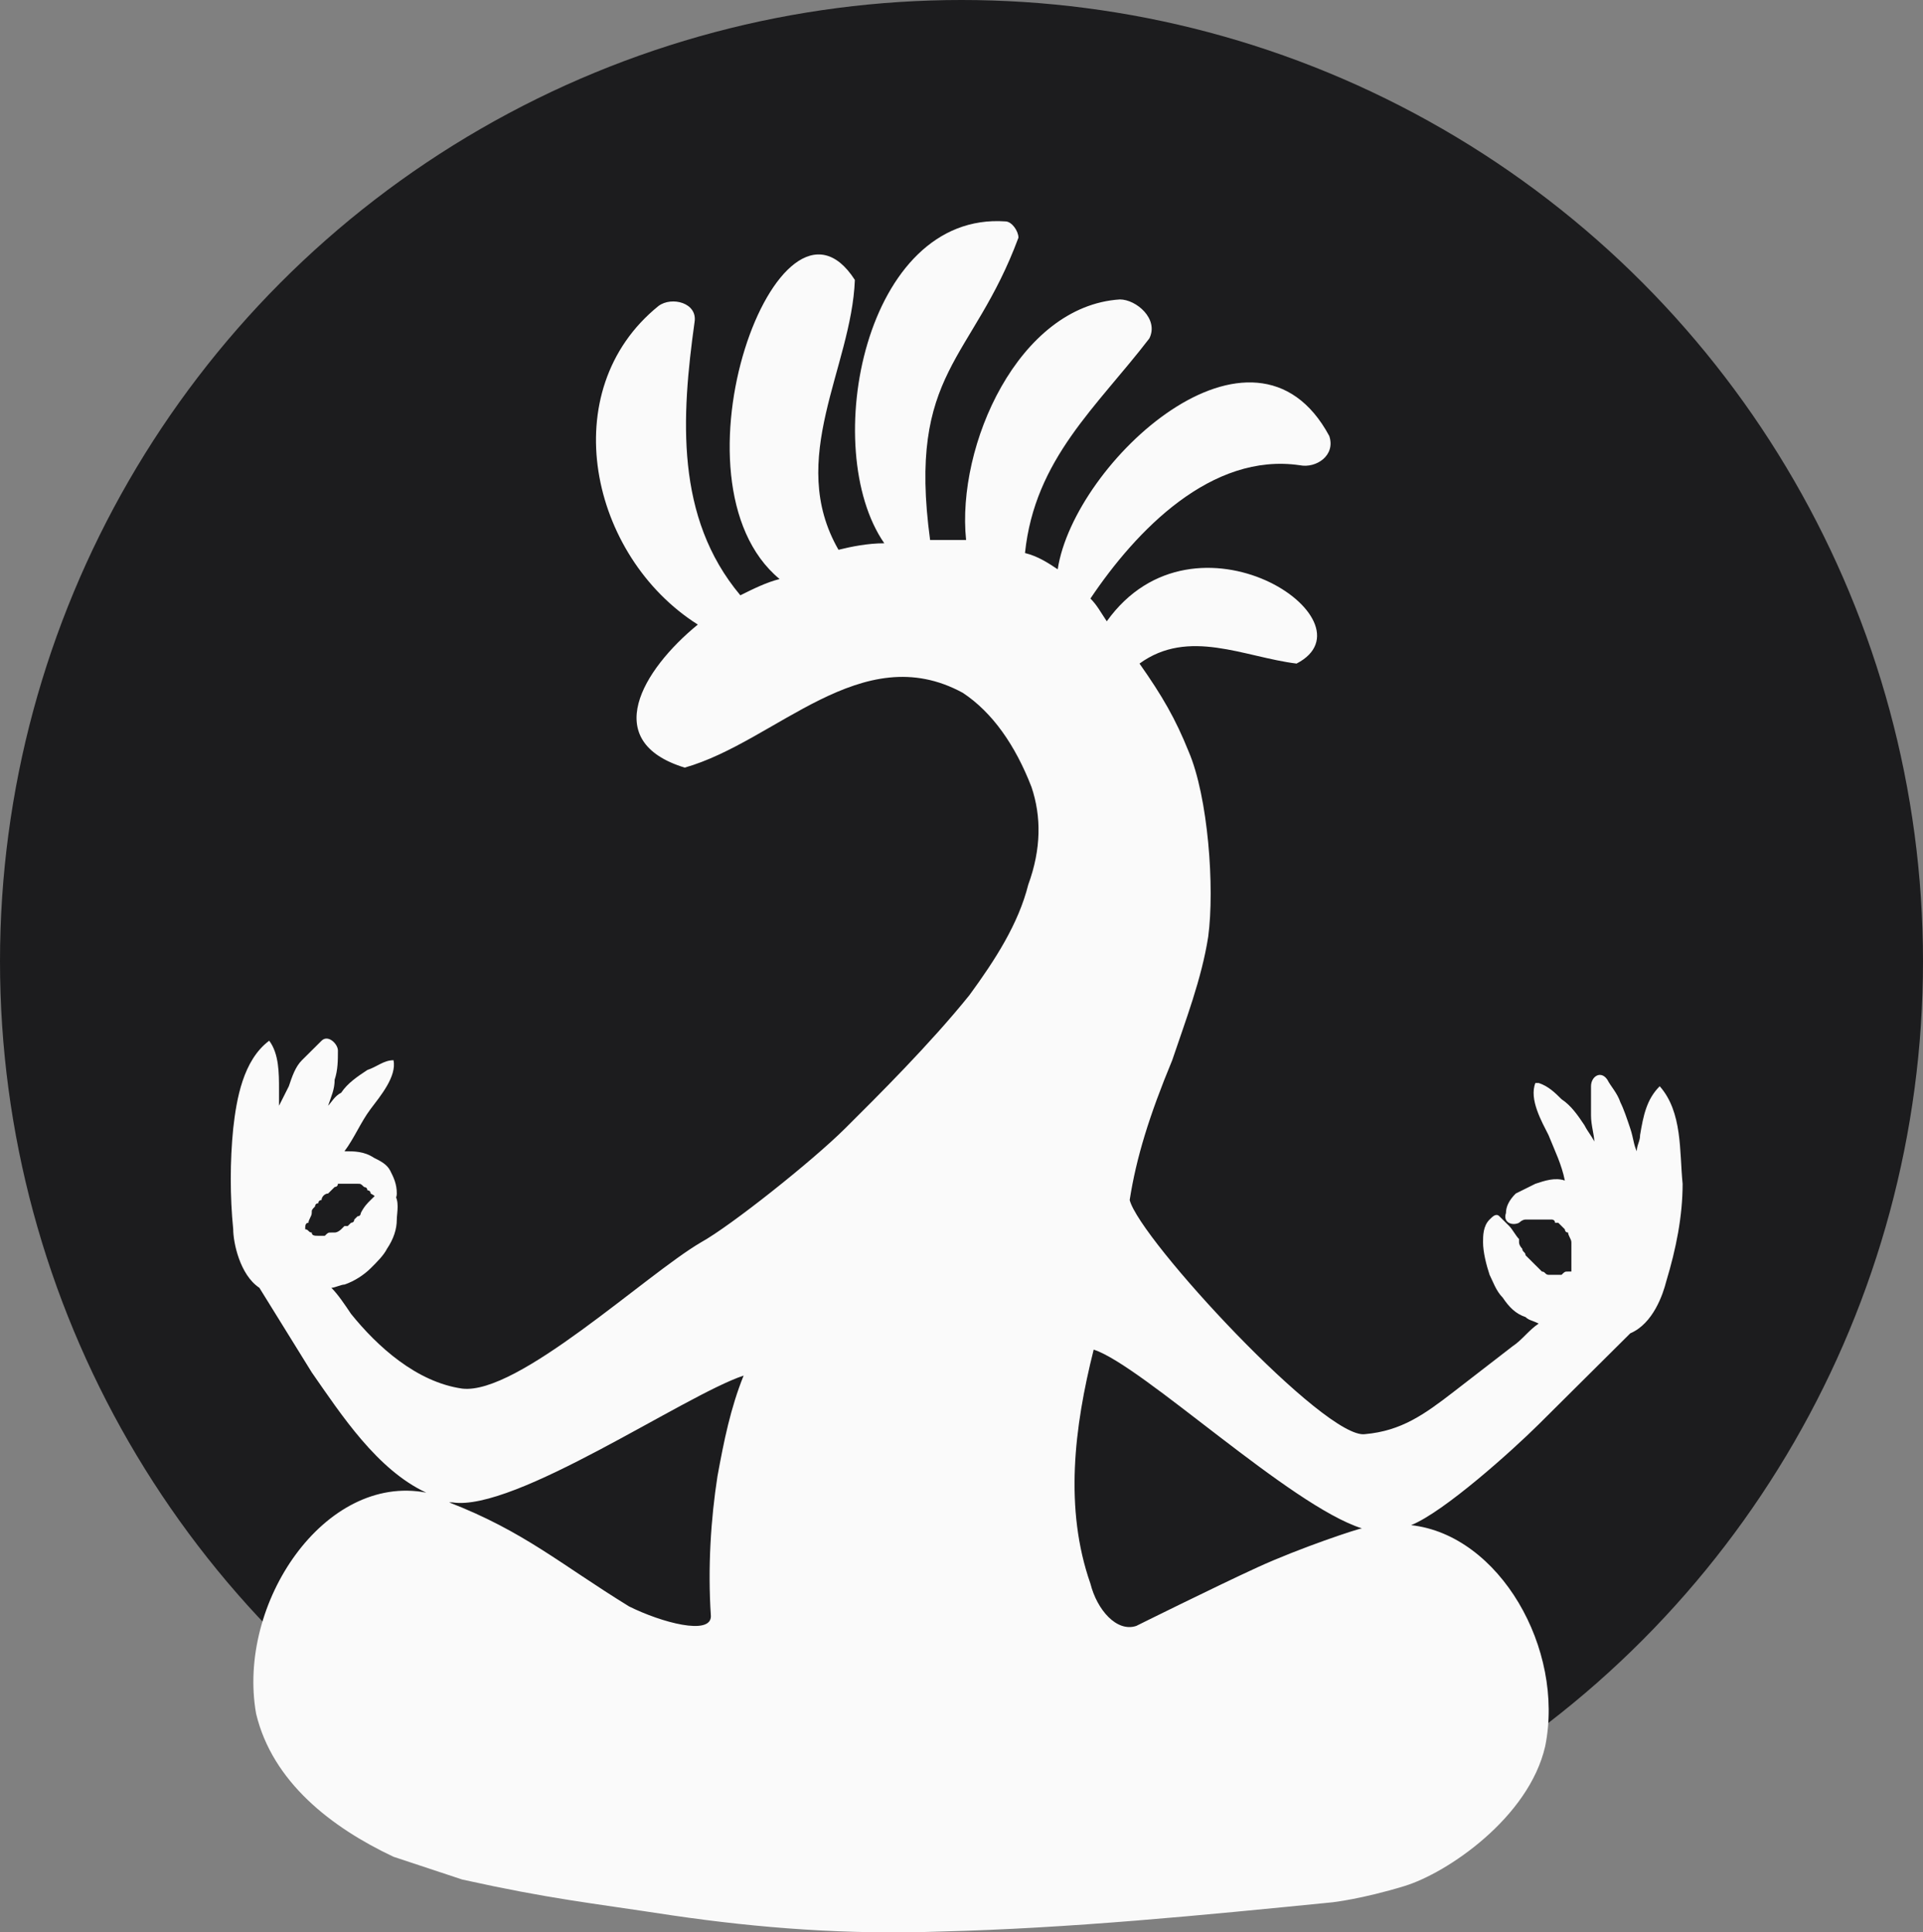
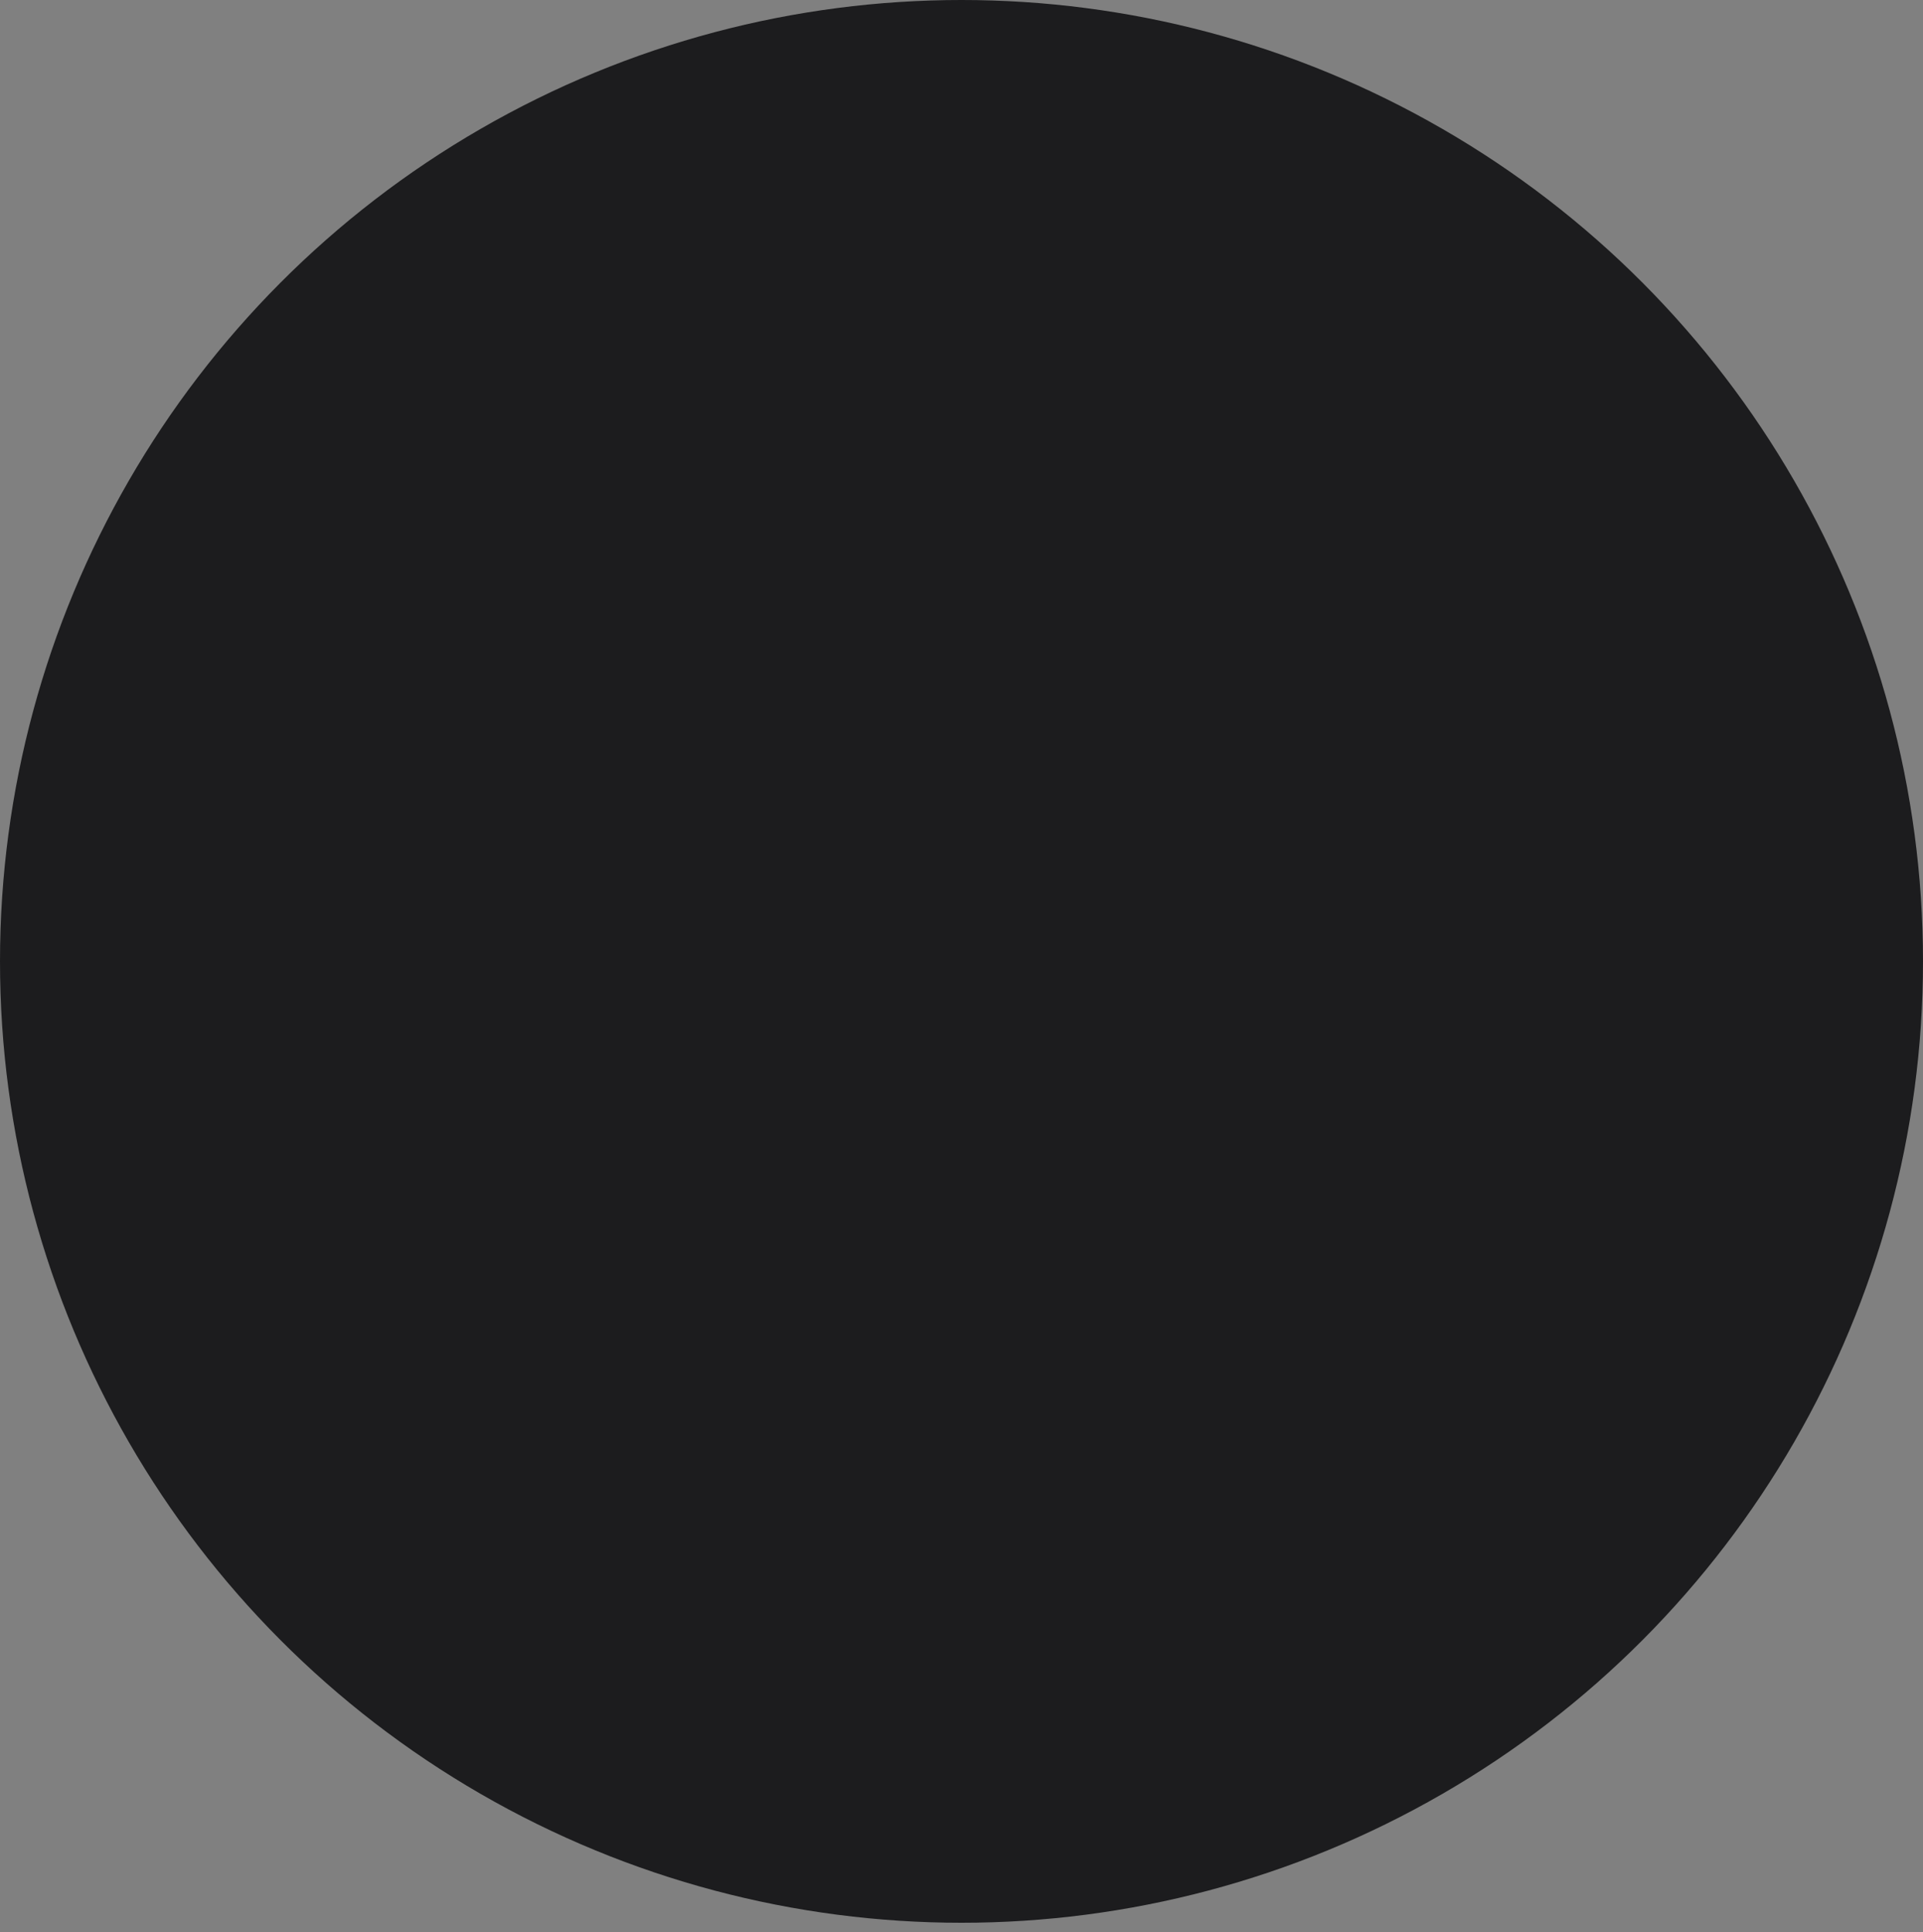
<svg xmlns="http://www.w3.org/2000/svg" version="1.1" width="200" height="201">
  <rect width="100%" height="100%" fill="#808080" stroke="none" />
  <svg width="200" height="201" viewBox="0 0 200 201" fill="none">
    <circle cx="100" cy="100" r="100" fill="#1C1C1E" />
-     <path d="M172.618 112.987C171.257 114.339 170.917 116.03 170.576 118.059C170.576 118.736 170.236 119.074 170.236 119.75C169.896 119.074 169.896 118.398 169.555 117.383C169.215 116.368 168.875 115.354 168.535 114.678C168.194 113.663 167.514 112.987 167.174 112.31C166.493 111.296 165.472 111.972 165.472 112.987C165.472 114.001 165.472 115.016 165.472 116.03C165.472 117.045 165.812 118.059 165.812 118.736C165.472 118.059 165.132 117.721 164.792 117.045C164.111 116.03 163.43 115.016 162.41 114.339C161.729 113.663 161.048 112.987 160.028 112.648C160.028 112.648 160.028 112.648 159.687 112.648C159.007 114.339 160.368 116.707 161.048 118.059C161.729 119.75 162.41 121.103 162.75 122.794C161.729 122.456 160.708 122.794 159.687 123.132C159.007 123.47 158.326 123.808 157.646 124.147C156.965 124.823 156.625 125.499 156.625 126.176C156.285 127.19 157.305 127.528 157.986 127.19C157.986 127.19 158.326 126.852 158.666 126.852C158.326 126.852 159.007 126.852 159.007 126.852H159.347H159.687C160.028 126.852 160.368 126.852 160.368 126.852C160.708 126.852 160.708 126.852 160.368 126.852C160.708 126.852 160.708 126.852 161.048 126.852H161.389C161.389 126.852 161.729 126.852 161.729 127.19C161.729 127.19 161.729 127.19 162.069 127.19L162.41 127.528L162.75 127.867C162.75 127.867 162.75 128.205 163.09 128.205C163.09 128.543 163.43 128.881 163.43 129.219V129.558V129.896C163.43 130.234 163.43 130.234 163.43 130.572C163.43 130.91 163.43 131.248 163.43 131.587C163.43 131.925 163.43 132.263 163.43 132.263C163.43 132.263 163.43 132.263 163.09 132.263C162.75 132.263 162.75 132.263 162.41 132.601C162.069 132.601 161.729 132.601 161.729 132.601C161.729 132.601 161.729 132.601 161.389 132.601H161.048C160.708 132.601 160.708 132.263 160.368 132.263C160.368 132.263 160.368 132.263 160.028 131.925L159.687 131.587L159.347 131.248C159.347 131.248 159.347 131.248 159.007 130.91C159.007 130.91 159.007 130.91 158.666 130.572C158.666 130.234 158.326 130.234 158.326 129.896C158.326 129.896 157.986 129.558 157.986 129.219V128.881C157.646 128.543 157.305 127.867 156.965 127.528C156.625 127.19 156.284 126.852 155.944 126.514C155.604 126.176 155.264 126.514 154.923 126.852C154.243 127.528 154.243 128.543 154.243 129.219C154.243 130.234 154.583 131.587 154.923 132.601C155.264 133.278 155.604 134.292 156.285 134.968C156.965 135.983 157.646 136.659 158.666 136.998C159.007 137.336 159.347 137.336 160.028 137.674C159.007 138.35 158.326 139.365 157.305 140.041C157.305 140.041 154.243 142.408 151.18 144.776C148.118 147.143 145.736 148.834 141.993 149.172C137.909 149.848 118.513 128.881 117.492 124.823C118.173 120.427 119.534 116.03 121.916 110.281C123.277 106.223 124.979 101.827 125.659 97.43C126.34 92.358 125.659 82.888 123.617 78.154C122.256 74.772 120.895 72.405 118.513 69.023C123.617 65.303 129.402 68.347 134.847 69.023C143.354 64.627 124.298 51.776 115.11 64.627C114.43 63.612 114.09 62.936 113.409 62.259C118.173 55.158 125.999 47.041 135.187 48.394C136.888 48.732 138.93 47.379 138.25 45.35C130.423 30.808 111.708 48.056 110.006 59.216C108.985 58.539 107.964 57.863 106.603 57.525C107.624 47.718 114.09 42.307 119.534 35.205C120.555 33.176 118.173 31.147 116.472 31.147C105.923 31.823 99.457 46.365 100.478 56.172C99.117 56.172 97.756 56.172 96.735 56.172C94.353 38.587 101.159 37.572 105.923 24.721C105.923 24.045 105.242 23.03 104.562 23.03C89.93 22.016 85.166 46.703 91.971 56.51C90.27 56.51 88.568 56.849 87.207 57.187C81.763 47.718 88.568 38.248 88.909 29.118C81.082 16.943 68.832 50.085 81.082 60.23C79.721 60.569 78.36 61.245 76.999 61.921C70.193 53.805 70.874 43.321 72.235 33.514C72.575 31.485 69.853 30.808 68.492 31.823C57.603 40.616 61.346 57.863 72.575 64.965C66.79 69.699 62.367 77.139 71.214 79.845C80.742 77.139 89.589 66.318 100.138 72.067C103.201 74.096 105.583 77.478 107.284 81.874C108.305 84.918 108.305 88.299 106.944 92.019C105.923 96.078 103.541 99.798 100.819 103.518C96.735 108.59 91.291 114.001 87.888 117.383C84.485 120.765 75.978 127.528 72.915 129.219C67.131 132.601 53.86 145.114 48.075 144.438C43.311 143.761 39.228 140.041 36.505 136.659C35.825 135.645 35.144 134.63 34.464 133.954C34.804 133.954 35.484 133.616 35.825 133.616C36.846 133.278 37.867 132.601 38.547 131.925C39.228 131.248 39.908 130.572 40.248 129.896C40.929 128.881 41.269 127.867 41.269 126.852C41.269 126.176 41.61 124.823 40.929 124.147C40.589 123.808 40.248 123.47 39.908 123.808C39.228 124.147 39.228 124.147 38.547 124.823C38.207 125.161 37.867 125.499 37.526 126.176C37.526 126.176 37.526 126.514 37.186 126.514L36.846 126.852C36.846 127.19 36.505 127.19 36.505 127.19C36.505 127.19 36.505 127.19 36.165 127.528C36.165 127.528 36.165 127.528 35.825 127.528L35.484 127.867C35.484 127.867 35.144 128.205 34.804 128.205H34.464C34.123 128.205 34.123 128.205 33.783 128.543H33.443C33.443 128.543 33.443 128.543 33.103 128.543C32.762 128.543 32.422 128.543 32.422 128.205C32.082 128.205 32.082 127.867 31.741 127.867C31.741 127.528 31.741 127.19 32.082 127.19C32.082 126.852 32.422 126.514 32.422 126.176C32.422 125.838 32.422 125.838 32.762 125.499C32.762 125.499 32.762 125.161 33.103 125.161C33.103 125.161 33.102 124.823 33.443 124.823C33.443 124.485 33.783 124.147 34.123 124.147L34.464 123.808L34.804 123.47C34.804 123.47 35.144 123.47 35.144 123.132C35.144 123.132 35.144 123.132 35.484 123.132C35.825 123.132 35.825 123.132 36.165 123.132H36.505C36.505 123.132 36.846 123.132 37.186 123.132C36.846 123.132 36.846 123.132 37.186 123.132C37.526 123.132 37.526 123.132 37.867 123.47C37.867 123.47 38.207 123.47 38.207 123.808C38.207 123.808 38.547 123.808 38.547 124.147C38.547 124.147 39.228 124.485 38.887 124.485C39.228 124.485 39.228 124.823 39.568 124.823C40.248 125.161 41.269 125.161 41.269 124.147C41.269 123.132 40.929 122.456 40.589 121.779C40.248 121.103 39.568 120.765 38.887 120.427C37.867 119.75 36.846 119.75 35.825 119.75C36.846 118.398 37.526 116.707 38.547 115.354C39.568 114.001 41.269 111.972 40.929 110.281C39.908 110.281 39.228 110.958 38.207 111.296C37.186 111.972 36.165 112.648 35.484 113.663C34.804 114.001 34.464 114.678 34.123 115.016C34.464 114.001 34.804 113.325 34.804 112.31C35.144 111.296 35.144 110.281 35.144 109.267C35.144 108.59 34.123 107.576 33.443 108.252C32.762 108.928 32.082 109.605 31.401 110.281C30.721 110.958 30.38 111.972 30.04 112.987C29.7 113.663 29.36 114.339 29.019 115.016C29.019 114.339 29.019 114.001 29.019 113.325C29.019 111.634 29.019 109.605 27.998 108.252C25.276 110.281 24.596 114.339 24.255 117.383C23.915 120.765 23.915 124.485 24.255 127.867C24.255 129.219 24.936 132.601 26.977 133.954L32.422 142.747C35.484 147.143 39.228 152.892 44.332 155.259C33.783 153.23 24.596 166.757 26.637 178.256C28.339 185.357 34.464 190.092 40.929 193.136L48.075 195.503C57.263 197.532 61.006 197.87 69.853 199.223C79.041 200.576 88.228 201.252 97.756 200.914C111.367 200.576 124.979 199.223 138.59 197.87C138.59 197.87 141.652 197.532 146.076 196.179C150.5 194.827 159.007 189.077 160.708 181.637C162.75 171.492 155.944 159.656 146.757 158.641C150.159 157.288 157.305 150.863 160.028 148.158L169.555 138.688C171.937 137.674 172.958 134.63 173.299 133.278C174.319 129.896 175 126.514 175 123.132C174.66 119.75 175 115.692 172.618 112.987ZM74.617 153.568C73.936 157.965 73.596 163.037 73.936 168.11C73.936 170.139 68.832 168.787 65.429 167.096C58.283 162.699 54.54 159.318 46.714 156.274C46.714 156.274 46.714 156.274 47.054 156.274C53.519 157.288 71.214 145.114 77.339 143.085C75.978 146.467 75.297 149.848 74.617 153.568ZM130.763 163.037C126.34 165.067 118.173 169.125 118.173 169.125C116.131 169.801 114.09 167.434 113.409 164.728C110.687 156.95 111.708 148.496 113.749 140.379C118.854 142.07 134.166 156.612 141.652 158.979C141.312 158.979 135.187 161.008 130.763 163.037Z" fill="#FAFAFA" />
  </svg>
  <style>@media (prefers-color-scheme: light) { :root { filter: none; } }
@media (prefers-color-scheme: dark) { :root { filter: none; } }
</style>
</svg>